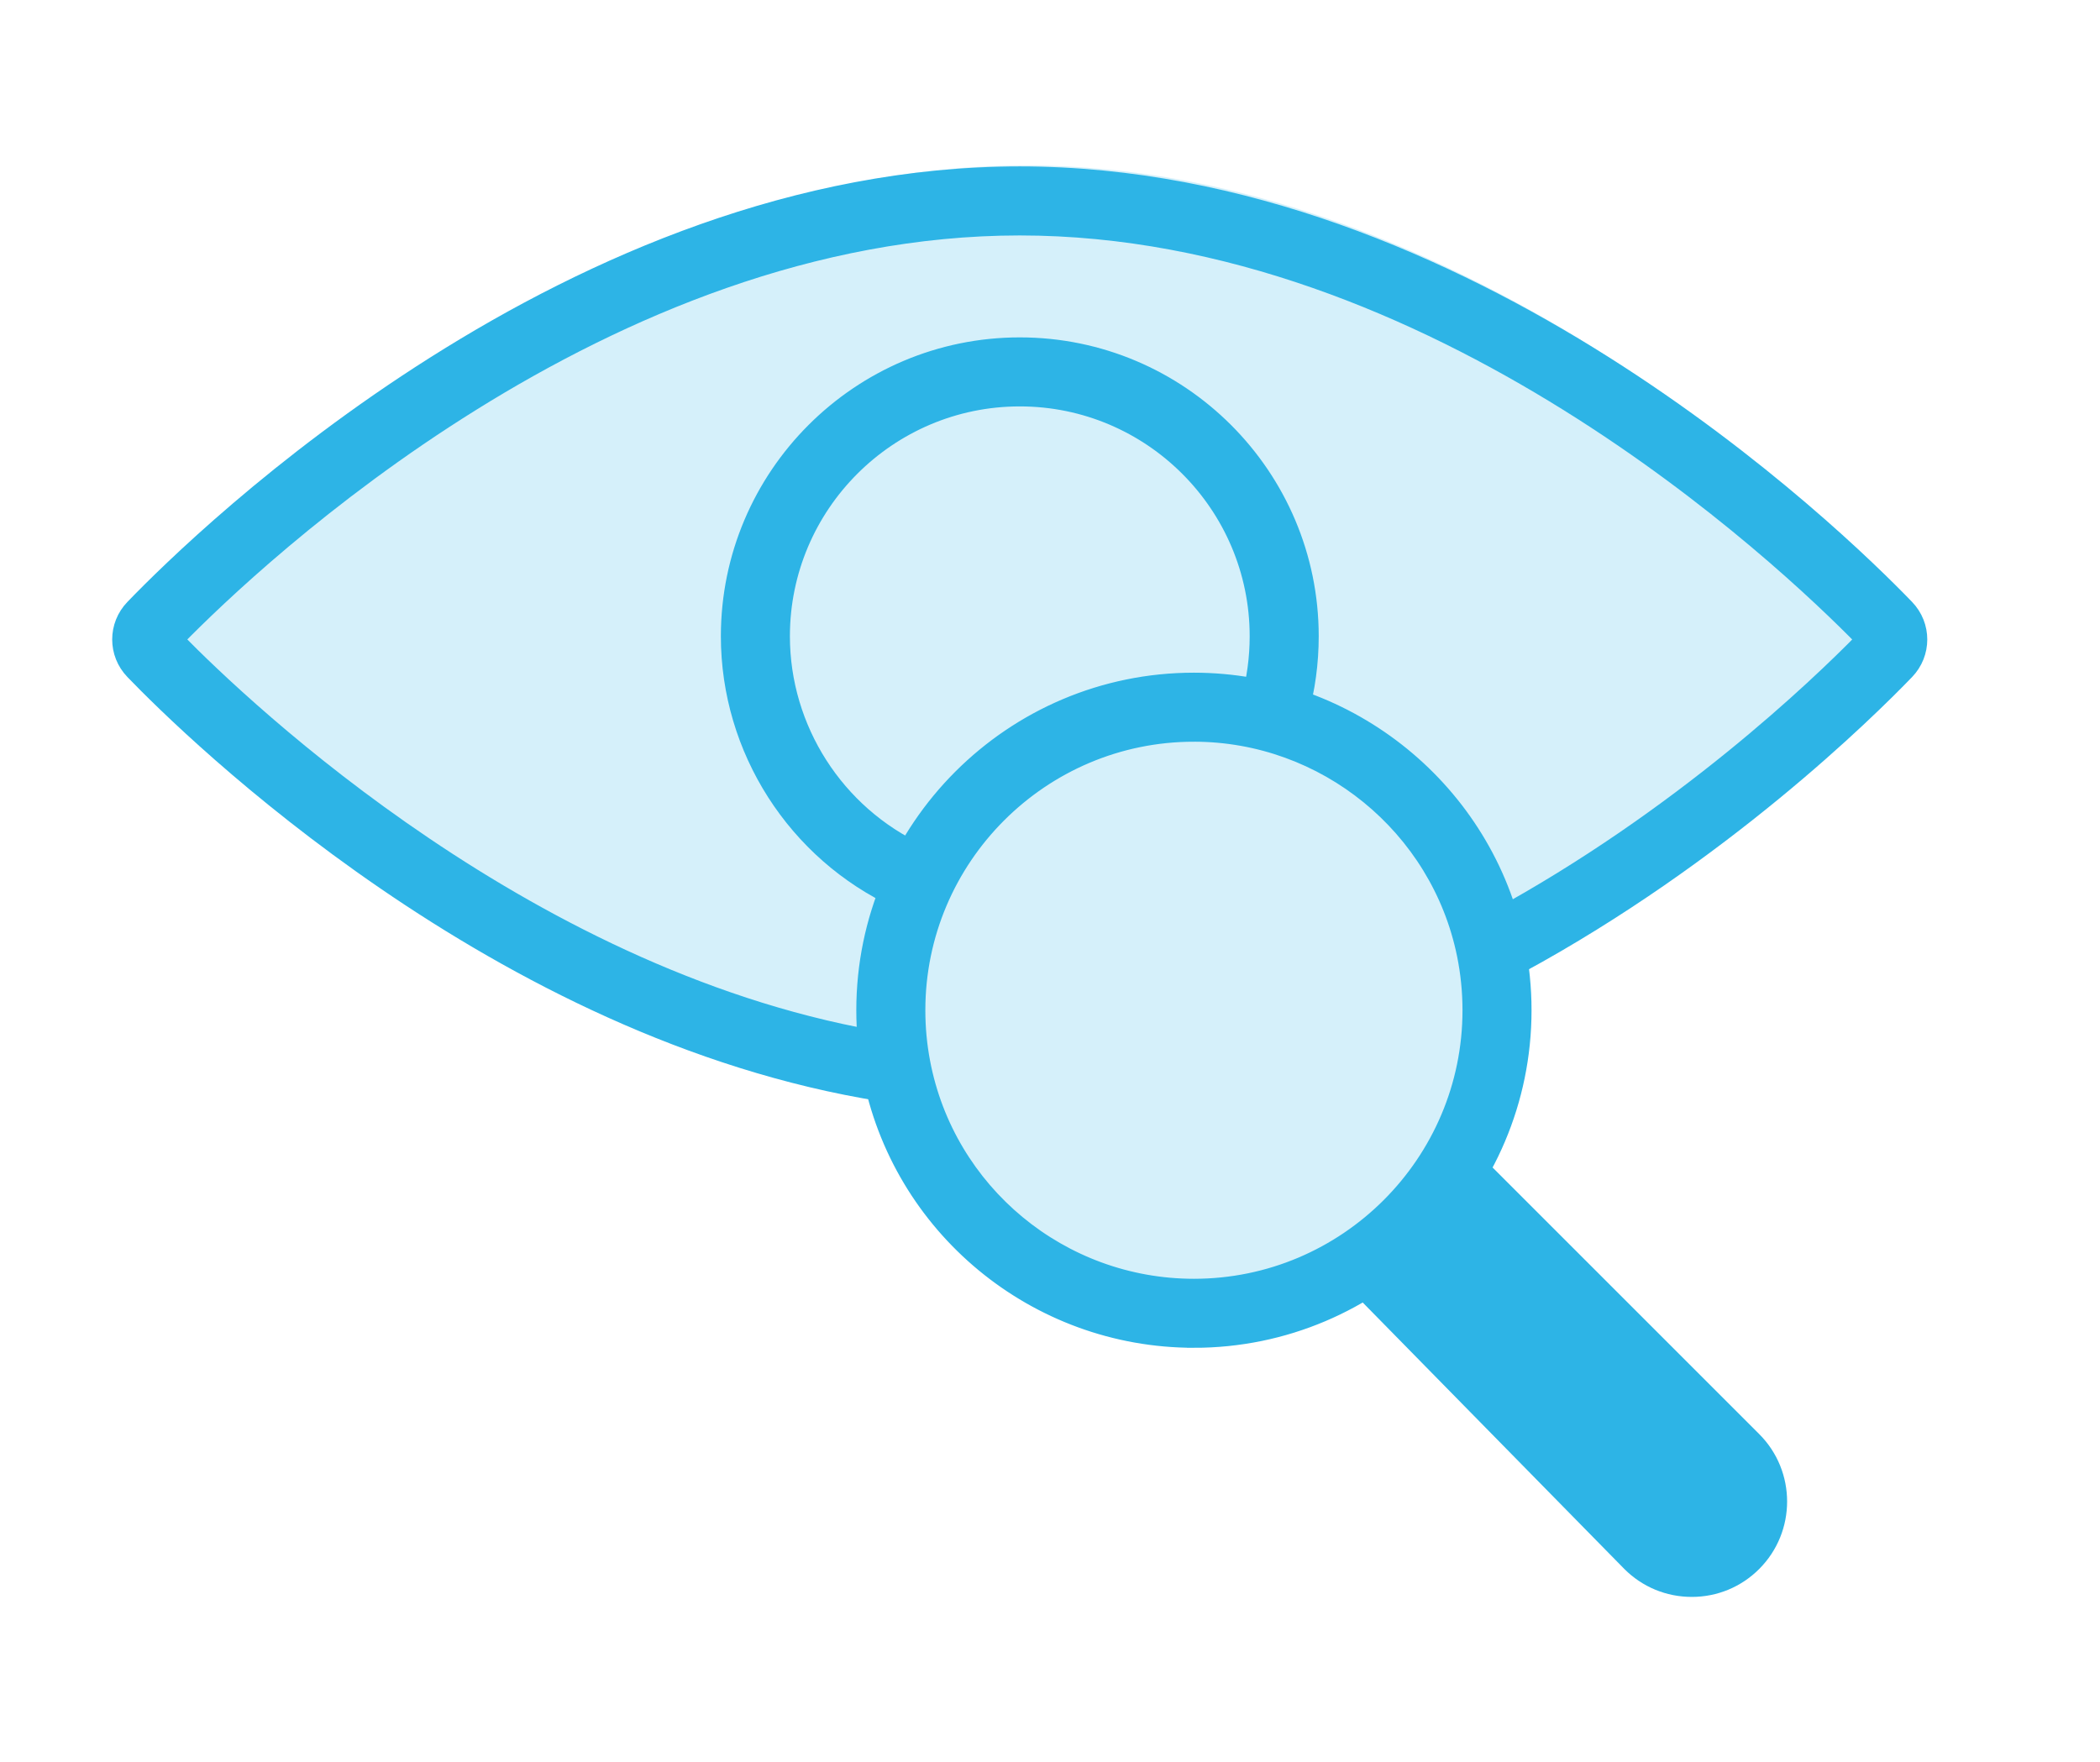
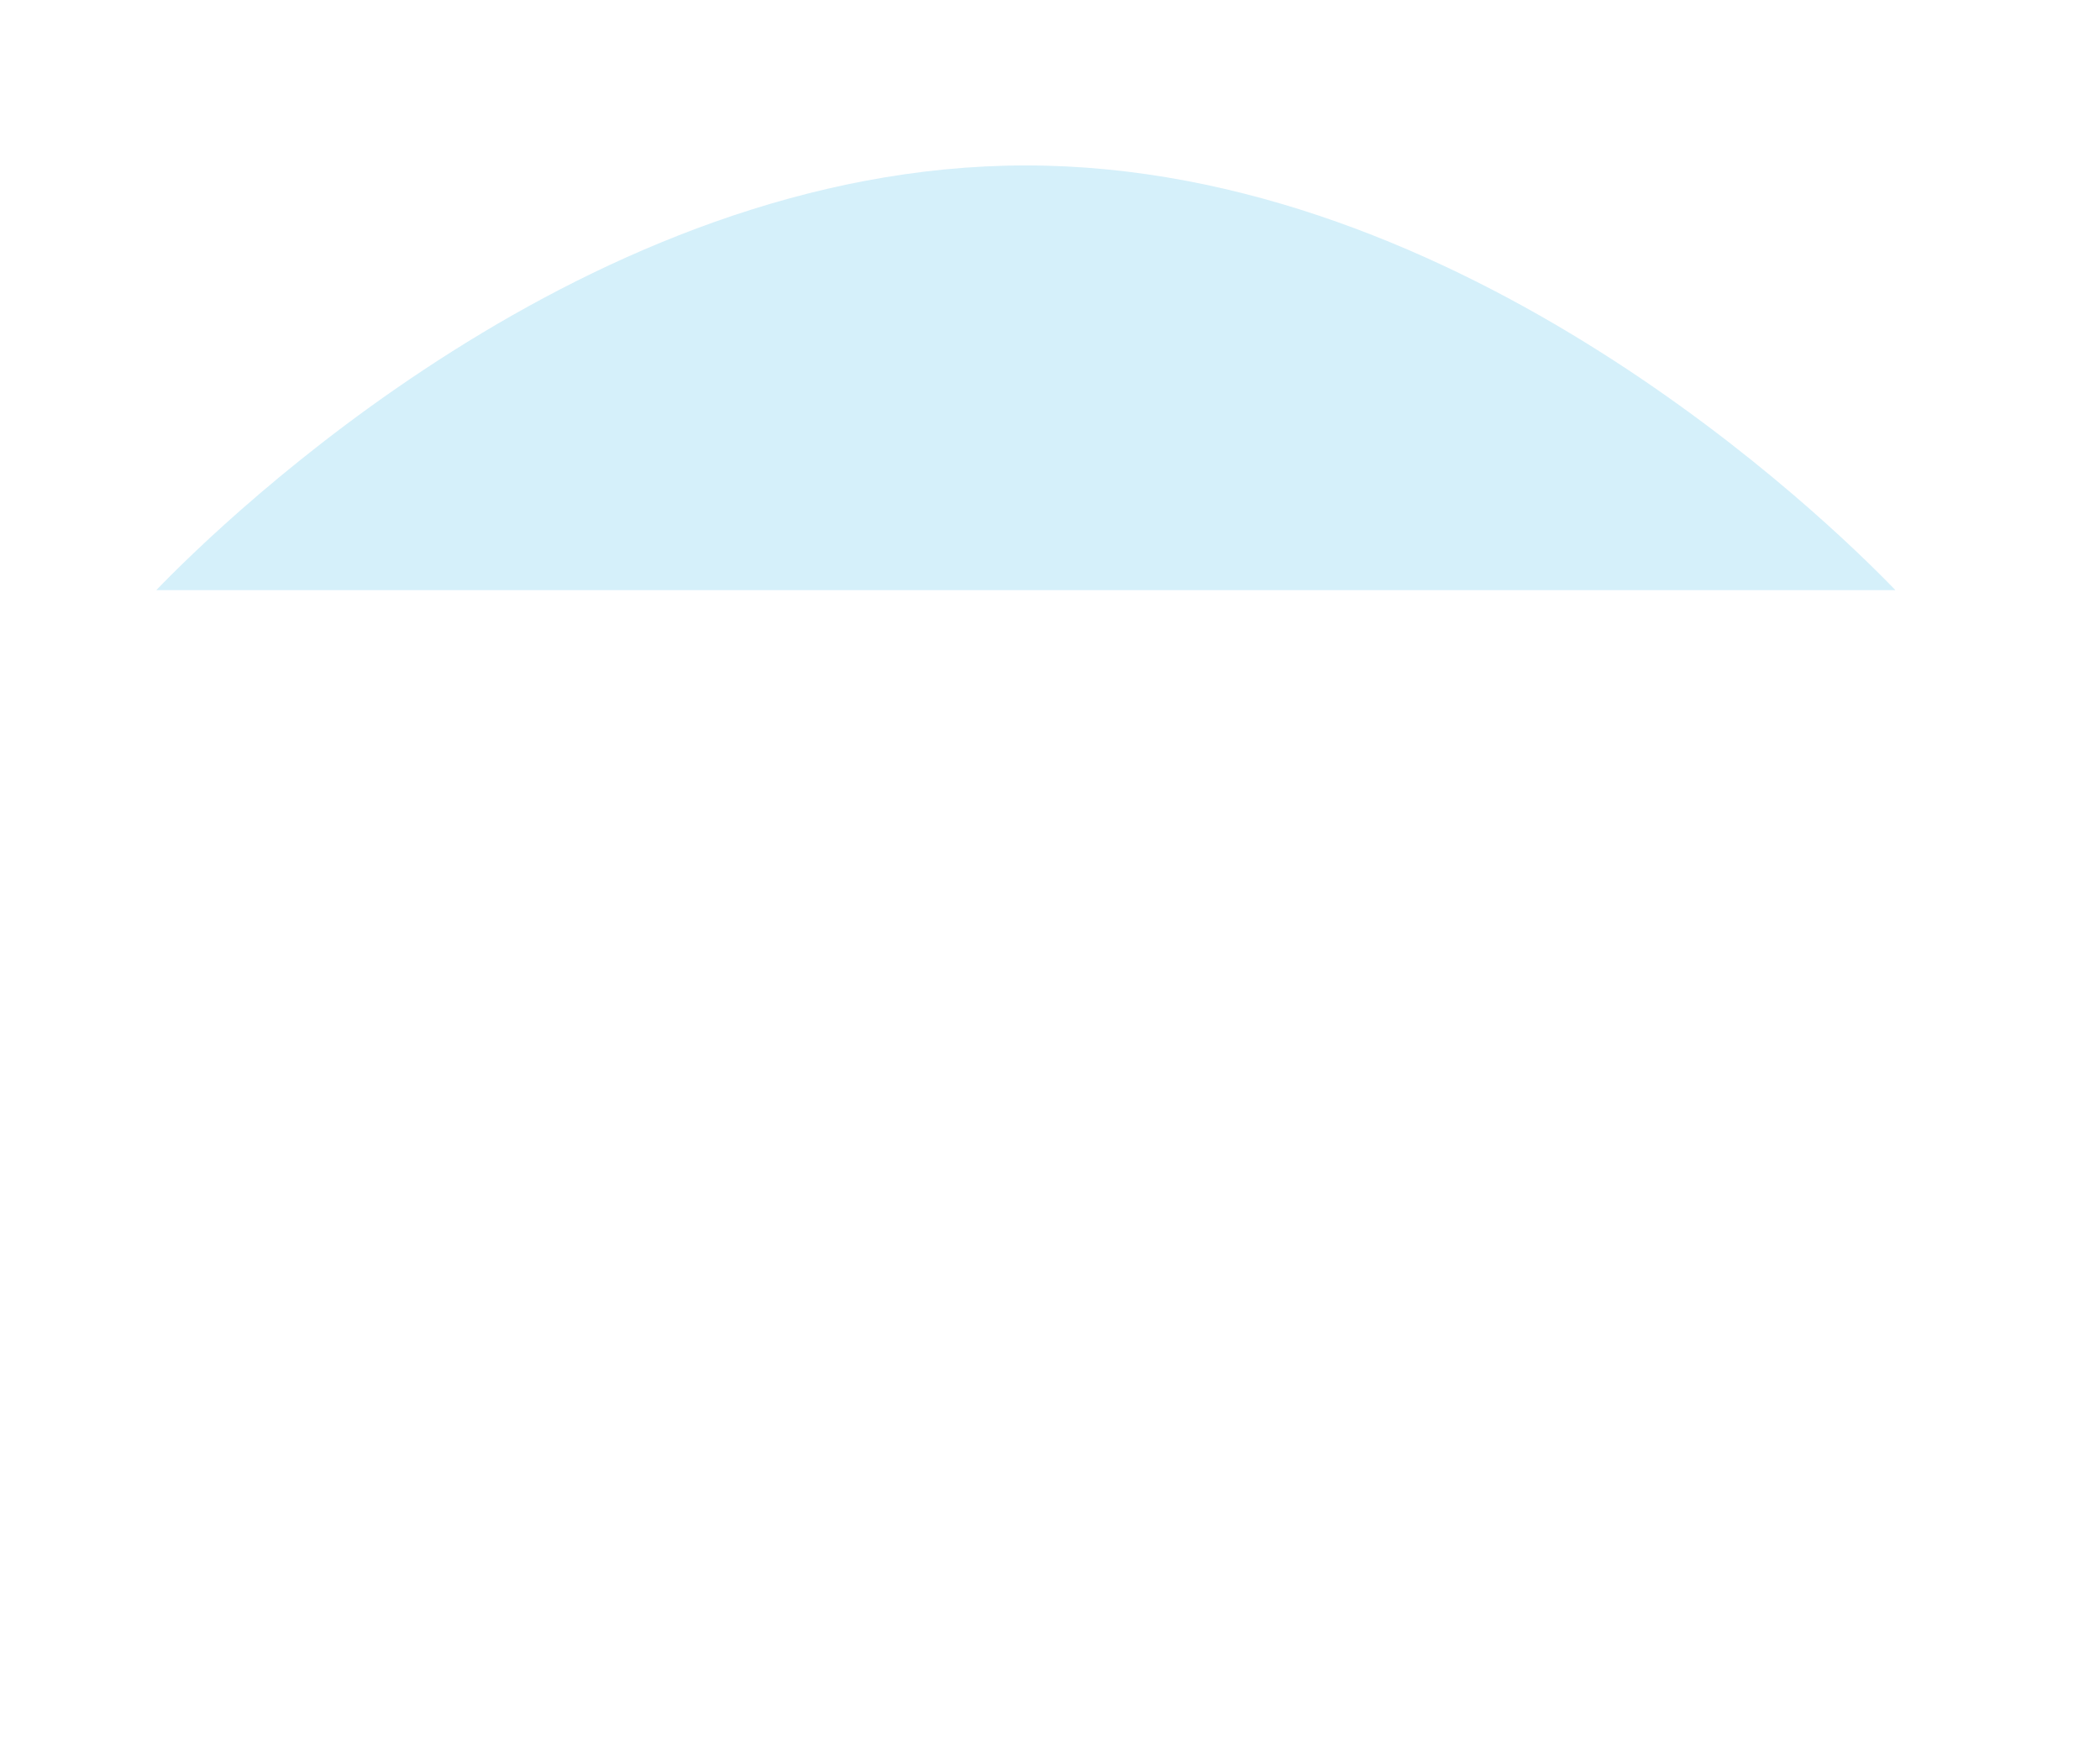
<svg xmlns="http://www.w3.org/2000/svg" id="Layer_1" viewBox="0 0 821 689.12">
  <defs>
    <style>
      .cls-1 {
        opacity: .2;
      }

      .cls-1, .cls-2, .cls-3 {
        fill: #2db4e6;
      }

      .cls-3 {
        stroke: #2db4e6;
        stroke-miterlimit: 10;
        stroke-width: 5.35px;
      }
    </style>
  </defs>
-   <path class="cls-1" d="M741.02,230.76c-26.74-27.73-168.76-166.07-339.96-166.07S87.83,203.03,61.11,230.75c-6.82,7.06-6.82,18.11,0,25.17,21.92,22.74,138.03,136.67,284.06,161.26,14.31,55.46,64.55,94.94,122.6,94.94,69.88,0,126.72-56.85,126.72-126.72,0-5.73-.53-11.43-1.29-17.08,77.12-42.01,132.63-96.64,147.82-112.41,6.79-7.05,6.79-18.1,0-25.16ZM467.76,490.91,78.44,243.33" />
+   <path class="cls-1" d="M741.02,230.76c-26.74-27.73-168.76-166.07-339.96-166.07S87.83,203.03,61.11,230.75ZM467.76,490.91,78.44,243.33" />
  <g>
-     <path class="cls-3" d="M344.78,428.02c-150.51-23.97-270.5-141.76-293.03-165.13-6.95-7.2-6.95-18.48,0-25.68,27.27-28.29,172.16-169.46,346.92-169.46s319.64,141.17,346.93,169.47c6.93,7.2,6.93,18.47,0,25.67-15.54,16.12-72.36,72.06-151.31,114.97l-10.33-19.01c72.99-39.67,126.37-90.86,143.93-108.79-30.9-31.54-167.32-160.67-329.23-160.67S100.35,218.5,69.46,250.05c26.31,26.83,139.2,134.38,278.72,156.6l-3.4,21.37Z" />
-     <path class="cls-3" d="M350.85,352.51c-40.31-18.62-66.35-59.33-66.35-103.72,0-62.97,51.22-114.19,114.19-114.19s114.19,51.22,114.19,114.19c0,10.4-1.39,20.71-4.16,30.63l-20.84-5.79c2.23-8.04,3.36-16.4,3.36-24.84,0-51.03-41.52-92.55-92.55-92.55s-92.55,41.52-92.55,92.55c0,35.98,21.12,68.98,53.79,84.07l-9.08,19.64Z" />
-     <path class="cls-3" d="M466.76,524.34c-62.09,0-115.52-44.21-127.05-105.12-1.5-7.92-2.26-16.06-2.26-24.19,0-71.31,58.01-129.32,129.31-129.32,61.16,0,114.45,43.43,126.69,103.27,1.74,8.51,2.63,17.28,2.63,26.05,0,71.3-58.01,129.32-129.32,129.32ZM466.76,287.35c-59.37,0-107.67,48.3-107.67,107.68,0,6.79.63,13.58,1.88,20.17,9.59,50.7,54.09,87.51,105.79,87.51,59.37,0,107.68-48.3,107.68-107.68,0-7.32-.74-14.62-2.19-21.71-10.19-49.82-54.55-85.97-105.49-85.97Z" />
    <g>
-       <path class="cls-2" d="M571.21,459.52l108.9,108.9c10.34,10.34,10.34,27.1,0,37.44h0c-10.34,10.34-27.1,10.34-37.44,0l-103-104.94,23-15.33,8.54-26.06Z" />
-       <path class="cls-2" d="M661.4,624.43c-9.97,0-19.33-3.88-26.37-10.93l-112.24-114.34,30.77-20.51,12.87-39.23,121.34,121.34c14.54,14.54,14.54,38.2,0,52.74-7.04,7.05-16.41,10.93-26.36,10.93ZM556.55,502.67l93.84,95.61c5.76,5.76,16.14,5.85,22.07-.07,2.96-2.96,4.58-6.89,4.58-11.07s-1.62-8.11-4.58-11.07l-96.46-96.45-4.23,12.89-15.23,10.16Z" />
-     </g>
+       </g>
  </g>
</svg>